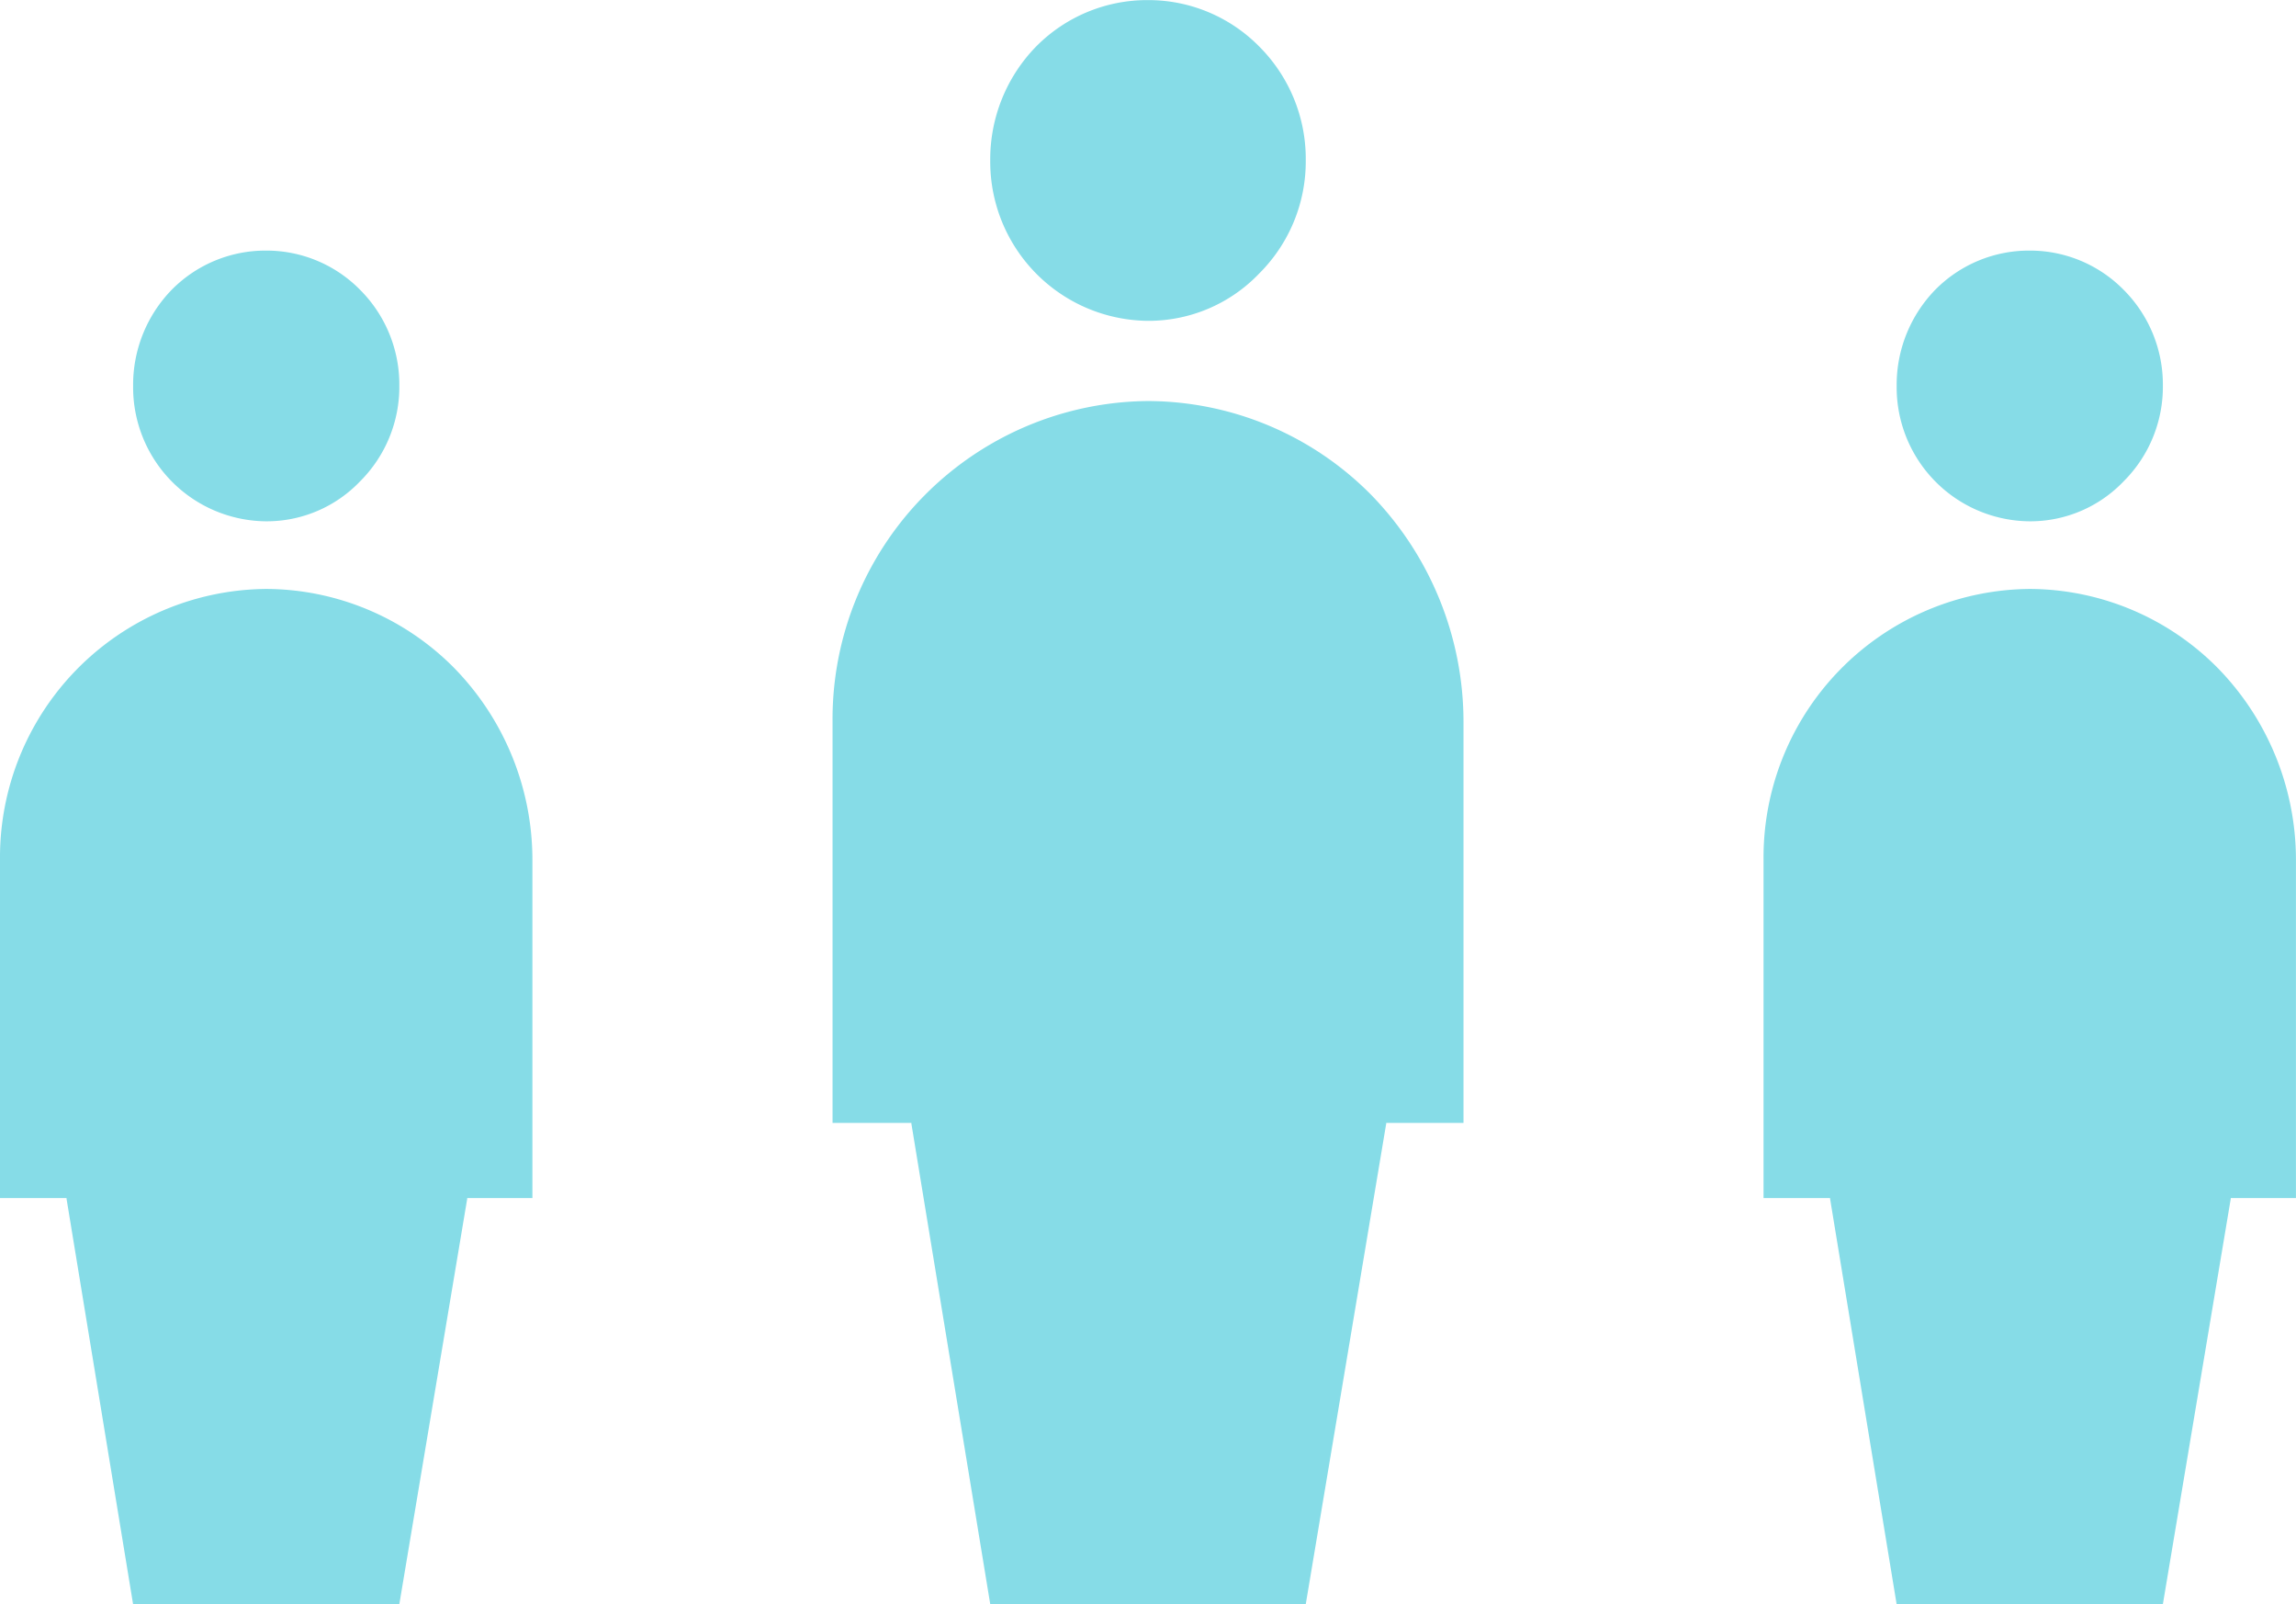
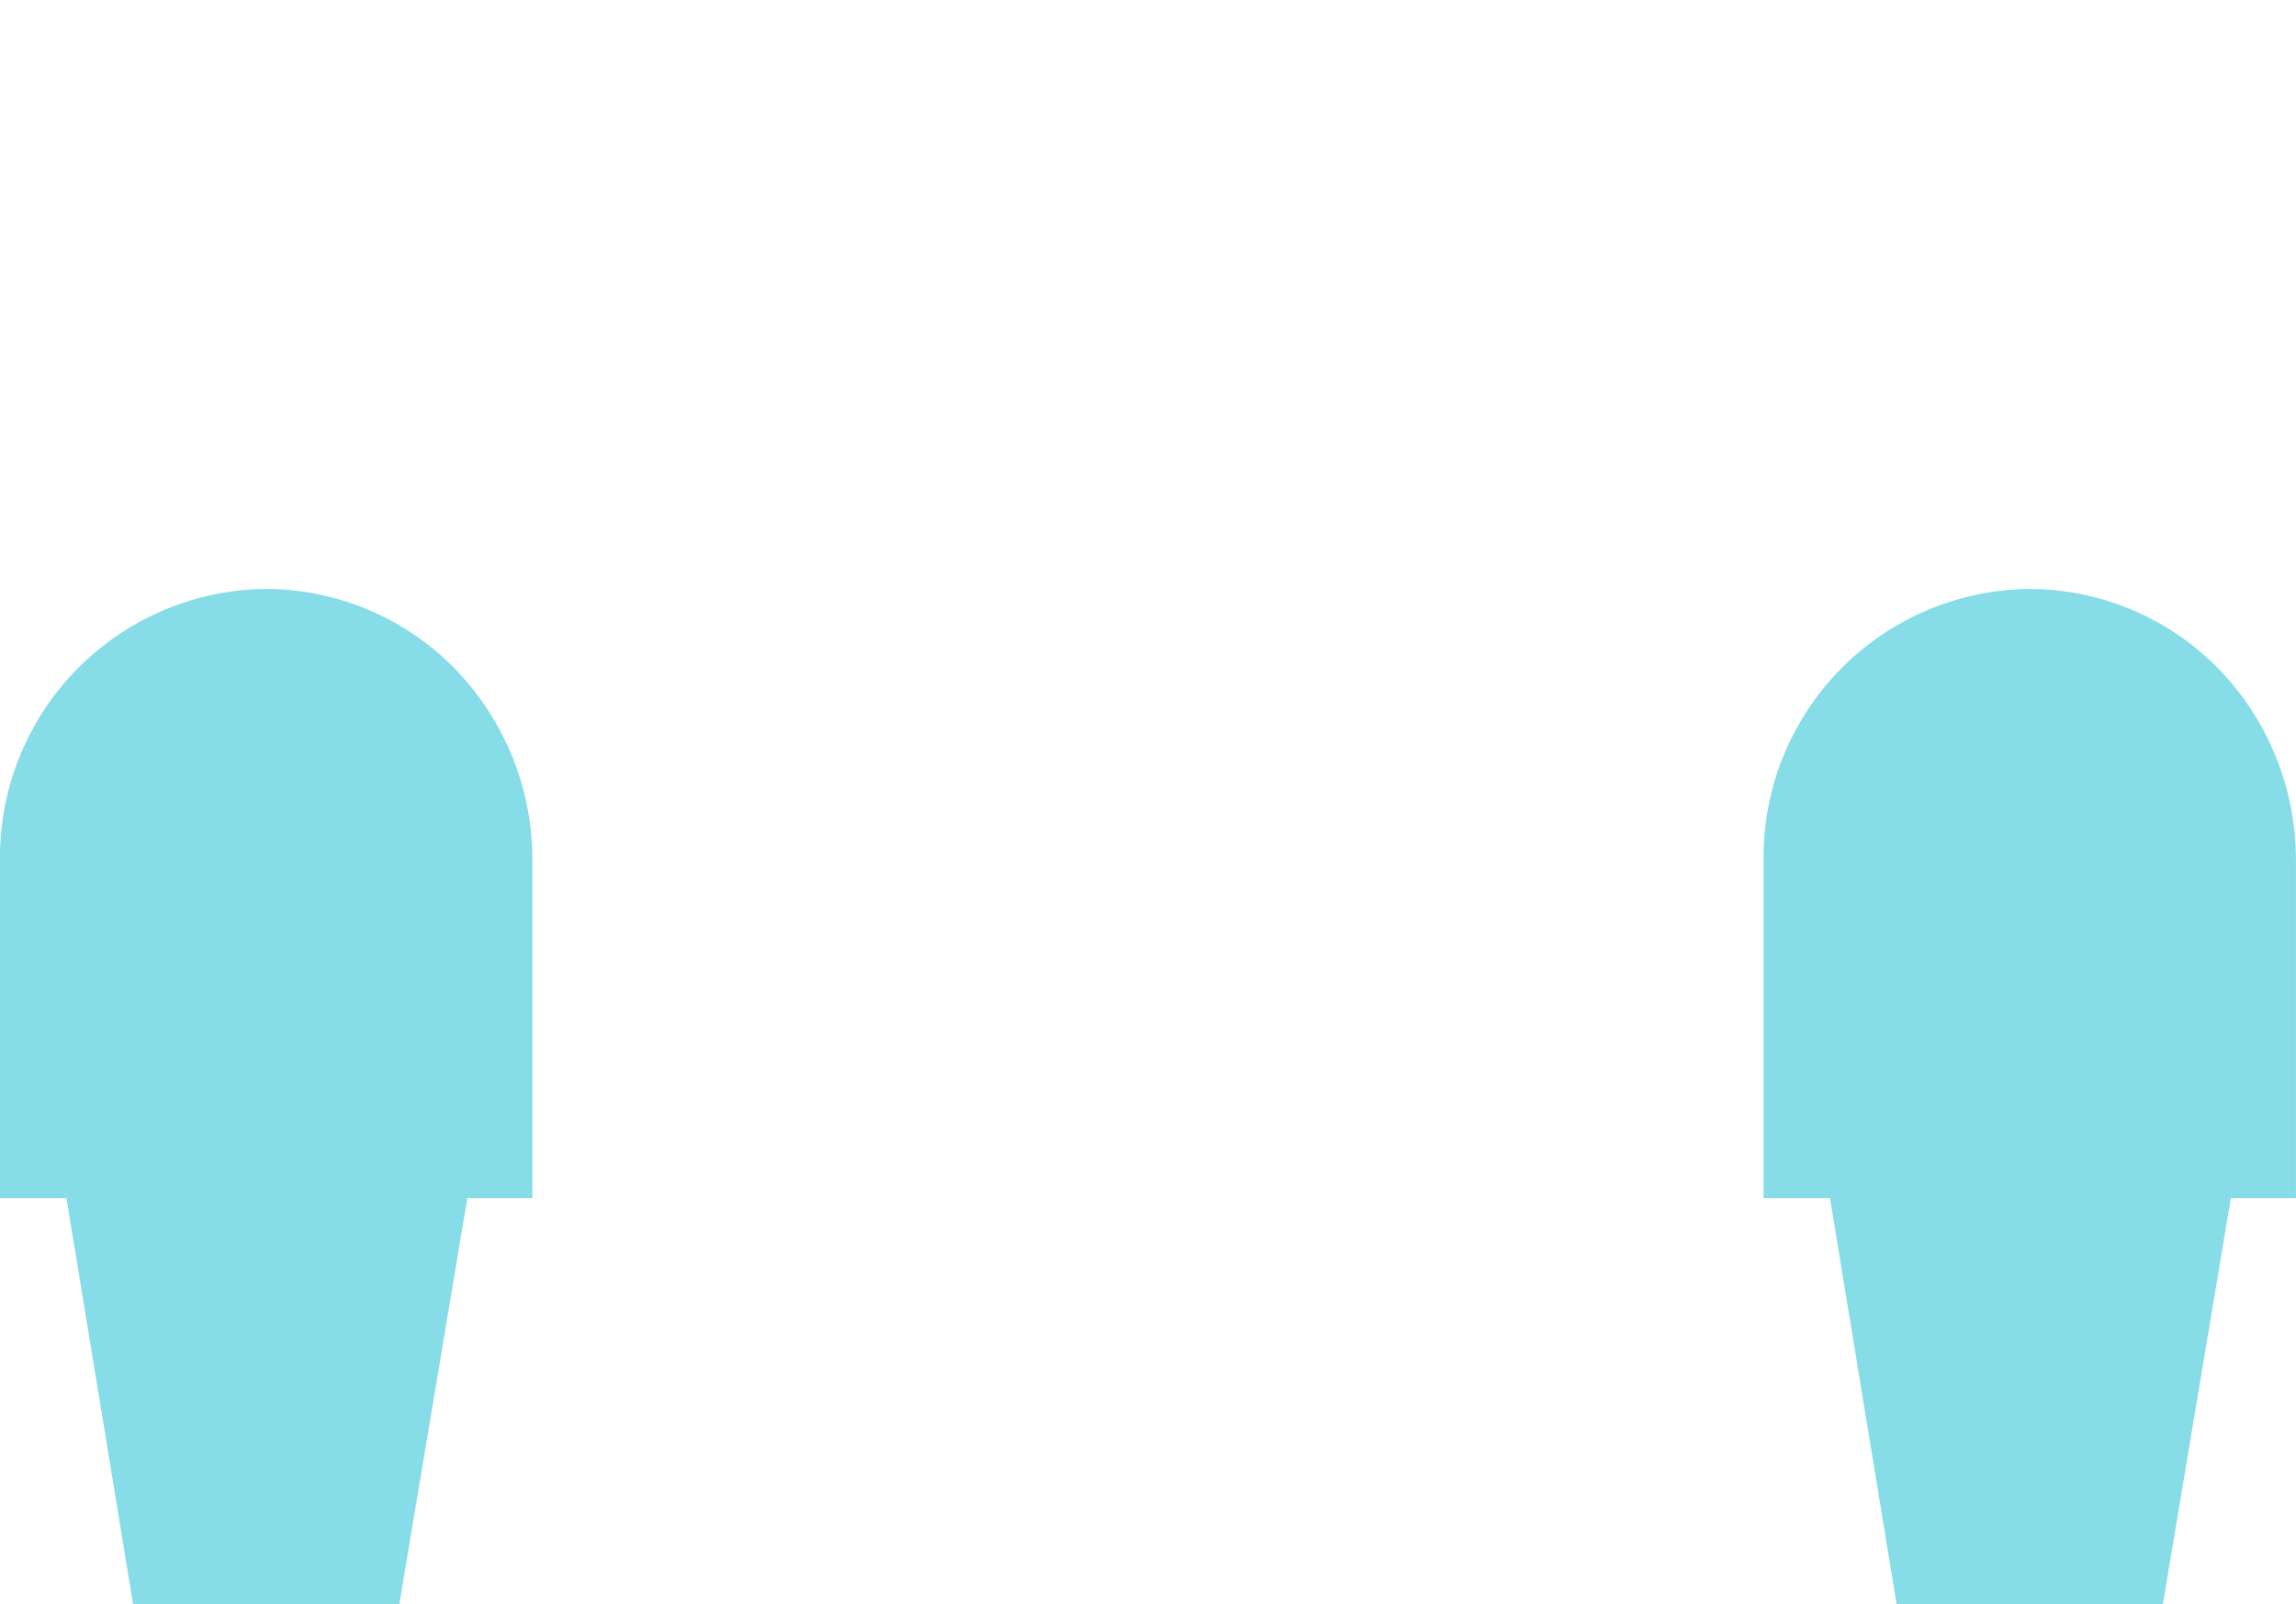
<svg xmlns="http://www.w3.org/2000/svg" width="46.273" height="32.319" viewBox="0 0 46.273 32.319">
  <defs>
    <clipPath id="clip-path">
      <path id="Path_93" data-name="Path 93" d="M0,1.308H46.273V-31.011H0Z" transform="translate(0 31.011)" fill="#86dce7" />
    </clipPath>
  </defs>
  <g id="Group_31" data-name="Group 31" transform="translate(0 31.011)">
    <g id="Group_30" data-name="Group 30" transform="translate(0 -31.011)" clip-path="url(#clip-path)">
      <g id="Group_24" data-name="Group 24" transform="translate(19.957 0)">
-         <path id="Path_87" data-name="Path 87" d="M.129.262A3.083,3.083,0,0,0,2.37-.692,3.186,3.186,0,0,0,3.308-2.97,3.2,3.2,0,0,0,2.37-5.265,3.135,3.135,0,0,0,.129-6.2a3.144,3.144,0,0,0-2.257.937A3.251,3.251,0,0,0-3.051-2.97,3.206,3.206,0,0,0,.129.262" transform="translate(3.051 6.202)" fill="#86dce7" />
-       </g>
+         </g>
      <g id="Group_25" data-name="Group 25" transform="translate(16.778 8.08)">
-         <path id="Path_88" data-name="Path 88" d="M.257,0A6.41,6.41,0,0,0-6.1,6.464v8.08h1.589v.016l1.589,9.68H3.437l1.621-9.68v-.016H6.616V6.464A6.559,6.559,0,0,0,4.756,1.891,6.349,6.349,0,0,0,.257,0" transform="translate(6.101)" fill="#86dce7" />
-       </g>
+         </g>
      <g id="Group_26" data-name="Group 26" transform="translate(2.683 5.049)">
-         <path id="Path_89" data-name="Path 89" d="M.109.221A2.6,2.6,0,0,0,2-.584a2.688,2.688,0,0,0,.791-1.923A2.7,2.7,0,0,0,2-4.443a2.645,2.645,0,0,0-1.892-.79,2.653,2.653,0,0,0-1.905.79,2.746,2.746,0,0,0-.777,1.936A2.7,2.7,0,0,0,.109.221" transform="translate(2.574 5.233)" fill="#86dce7" />
-       </g>
+         </g>
      <g id="Group_27" data-name="Group 27" transform="translate(0 11.866)">
        <path id="Path_90" data-name="Path 90" d="M.217,0A5.409,5.409,0,0,0-5.148,5.454v6.818h1.341v.014l1.341,8.168H2.9l1.368-8.168v-.014H5.582V5.454A5.532,5.532,0,0,0,4.013,1.6,5.353,5.353,0,0,0,.217,0" transform="translate(5.148)" fill="#86dce7" />
      </g>
      <g id="Group_28" data-name="Group 28" transform="translate(38.225 5.049)">
-         <path id="Path_91" data-name="Path 91" d="M.109.221A2.6,2.6,0,0,0,2-.584a2.688,2.688,0,0,0,.791-1.923A2.7,2.7,0,0,0,2-4.443a2.645,2.645,0,0,0-1.892-.79,2.653,2.653,0,0,0-1.905.79,2.746,2.746,0,0,0-.777,1.936A2.7,2.7,0,0,0,.109.221" transform="translate(2.574 5.233)" fill="#86dce7" />
-       </g>
+         </g>
      <g id="Group_29" data-name="Group 29" transform="translate(35.542 11.866)">
        <path id="Path_92" data-name="Path 92" d="M.217,0A5.409,5.409,0,0,0-5.148,5.454v6.818h1.341v.014l1.341,8.168H2.9l1.368-8.168v-.014H5.582V5.454A5.532,5.532,0,0,0,4.013,1.6,5.353,5.353,0,0,0,.217,0" transform="translate(5.148)" fill="#86dce7" />
      </g>
    </g>
  </g>
</svg>